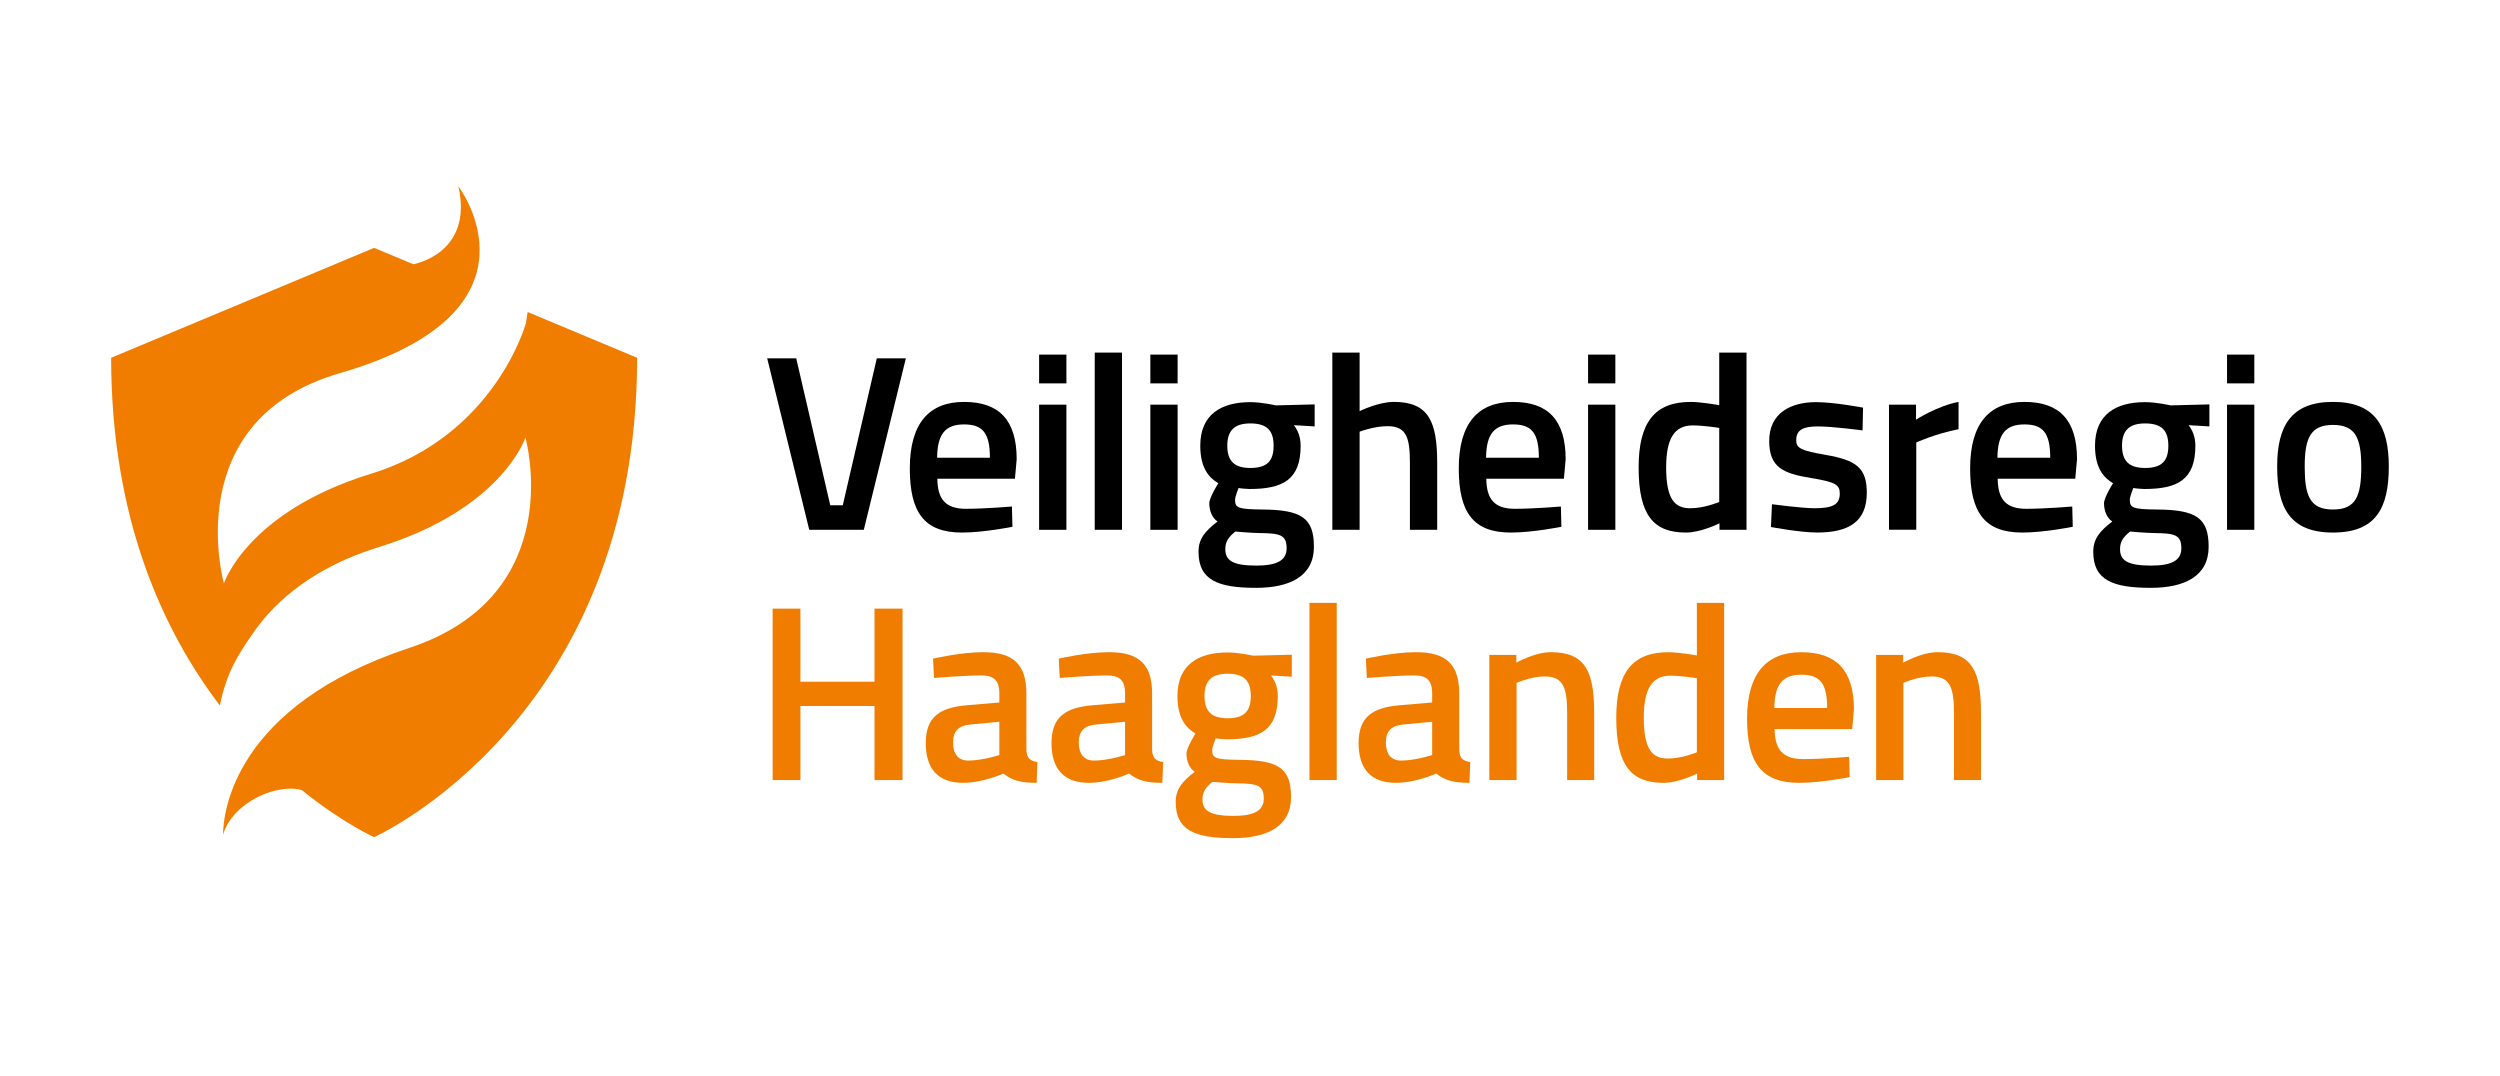
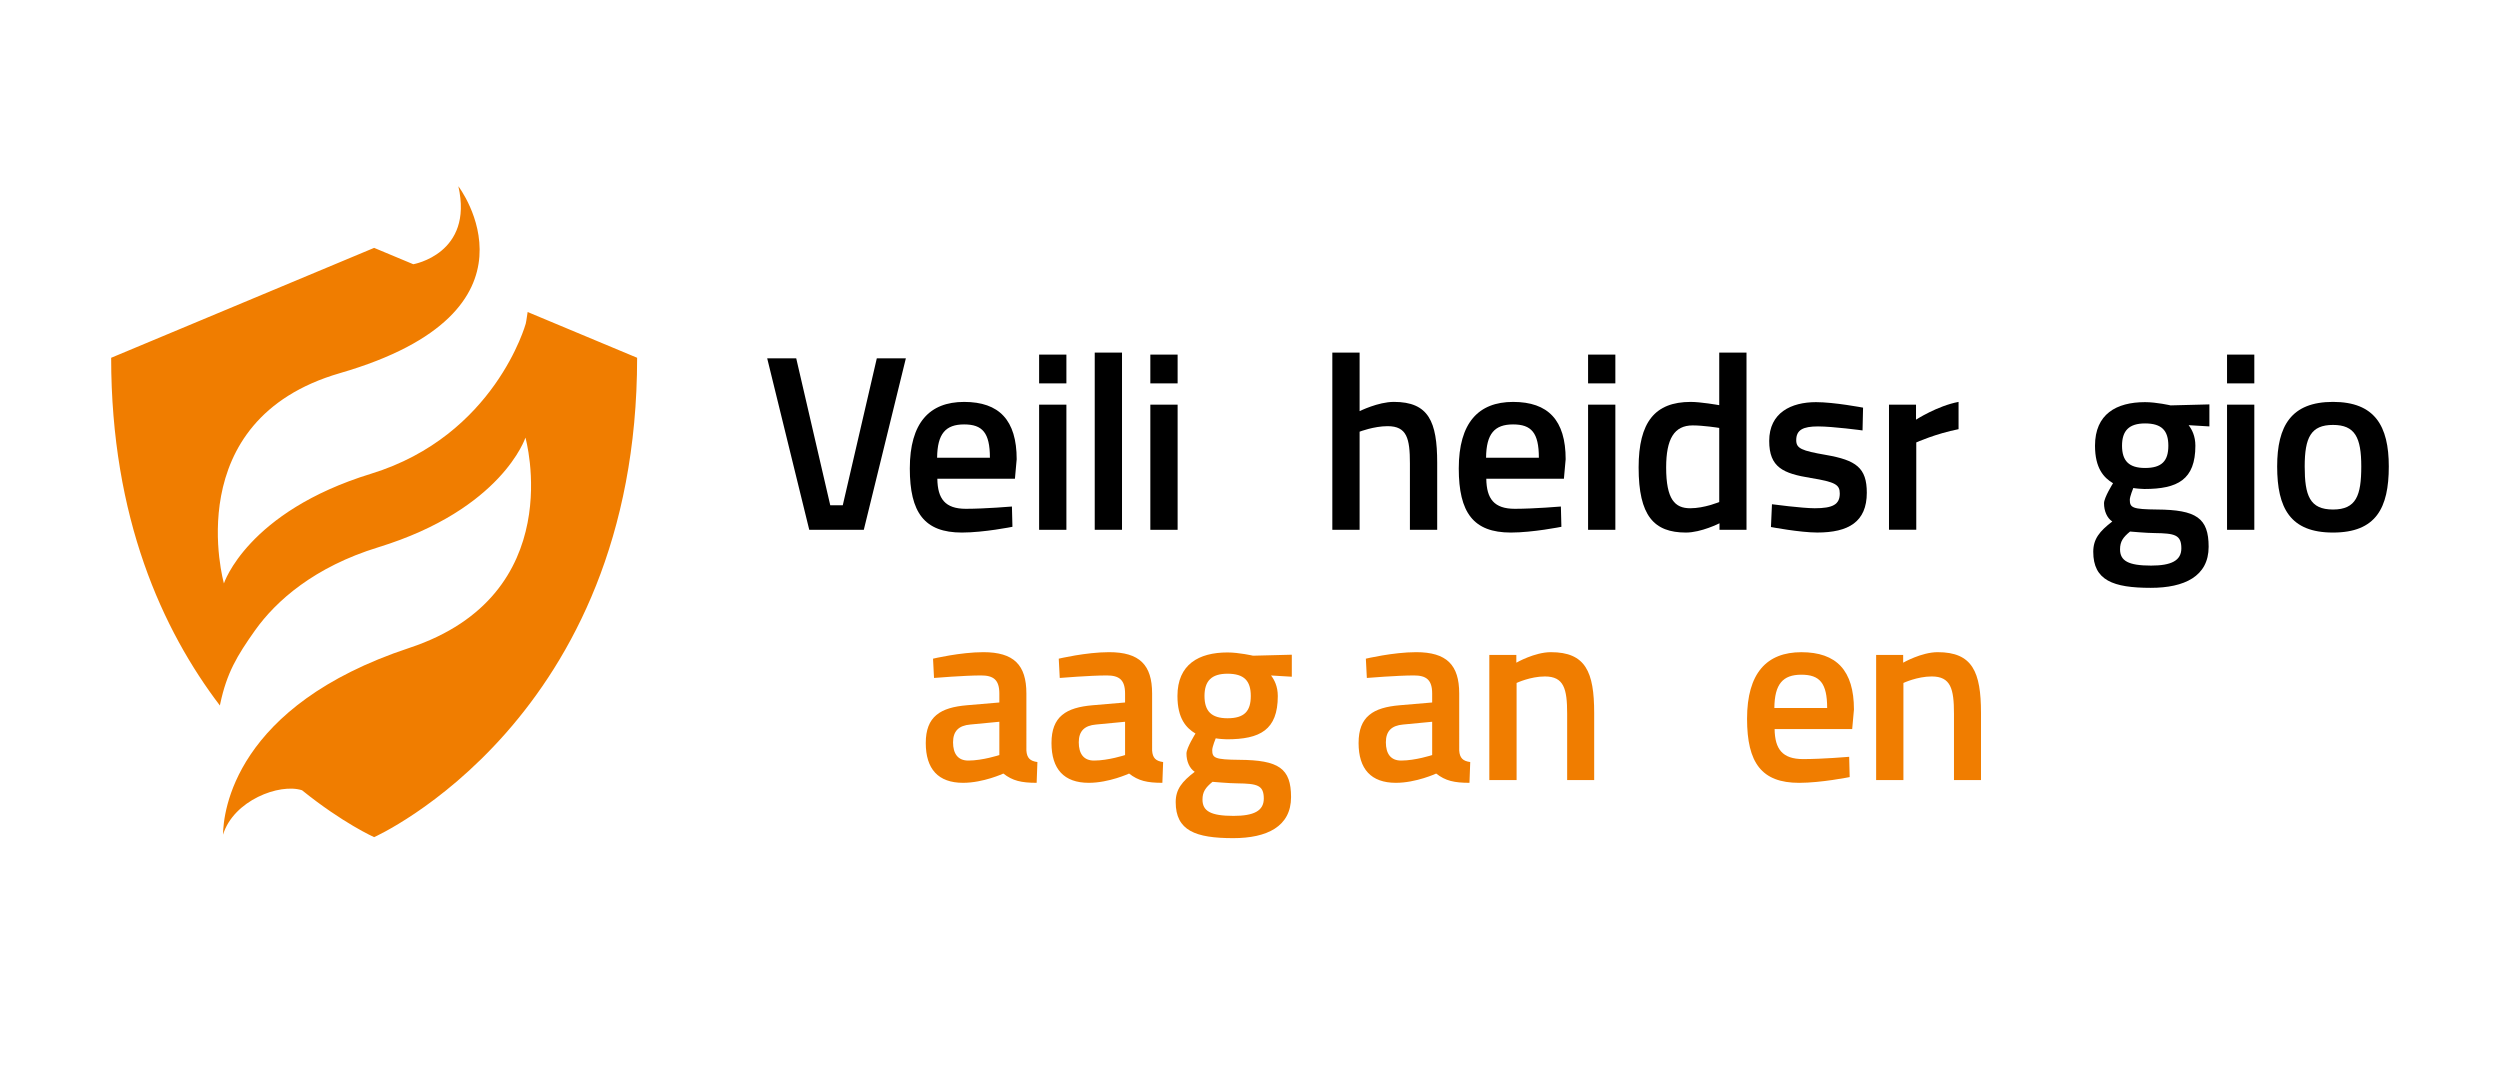
<svg xmlns="http://www.w3.org/2000/svg" version="1.1" id="Layer_1" x="0px" y="0px" viewBox="0 0 1184.15 509.43" style="enable-background:new 0 0 1184.15 509.43;" xml:space="preserve">
  <style type="text/css">
	.st0{fill:#F07D00;}
</style>
  <g>
    <line x1="602.55" y1="246.53" x2="602.55" y2="246.53" />
    <line x1="602.55" y1="246.53" x2="602.55" y2="246.53" />
    <path d="M429.07,169.73l-19.92,81.21h-25.84l-19.92-81.21h13.75l16.12,69.59h5.93l16.12-69.59H429.07z" />
    <path d="M479.31,239.92l0.24,9.6c0,0-13.51,2.73-23.95,2.73c-17.78,0-24.66-9.48-24.66-30.35c0-21.69,9.37-31.53,25.72-31.53   c16.6,0,24.9,8.65,24.9,27.15l-0.83,9.25h-36.75c0.12,9.48,3.67,14.23,13.51,14.23C466.87,240.98,479.31,239.92,479.31,239.92z    M468.88,216.8c0-11.85-3.56-15.77-12.21-15.77c-8.77,0-12.68,4.39-12.8,15.77H468.88z" />
    <path d="M492.19,167.96h12.92v13.63h-12.92V167.96z M492.19,191.67h12.92v59.28h-12.92V191.67z" />
    <path d="M518.53,167.01h12.92v83.93h-12.92V167.01z" />
    <path d="M544.87,167.96h12.92v13.63h-12.92V167.96z M544.87,191.67h12.92v59.28h-12.92V191.67z" />
-     <path d="M567.69,261.37c0-6.05,2.96-9.72,9.01-14.35c-2.49-1.66-3.91-4.98-3.91-8.65c0-2.73,4.27-9.48,4.27-9.48   c-4.39-2.61-8.54-7.11-8.54-17.78c0-14.94,10.08-20.63,23.71-20.63c5.45,0,12.09,1.54,12.09,1.54l18.38-0.47v10.43l-9.84-0.59   c1.54,2.02,3.2,5.1,3.2,9.72c0,16.12-8.42,20.51-24.18,20.51c-1.19,0-4.15-0.24-5.22-0.47c0,0-1.66,4.03-1.66,5.57   c0,3.79,1.31,4.51,12.81,4.62c18.73,0.12,24.54,4.03,24.54,17.66c0,13.99-11.5,19.44-27.38,19.44   C577.06,278.44,567.69,274.89,567.69,261.37z M585.12,251.77c-3.32,2.73-4.74,4.74-4.74,8.42c0,5.45,3.91,7.71,14.7,7.71   c9.6,0,14.34-2.37,14.34-8.18c0-6.4-3.08-7.11-12.69-7.23C593.06,252.48,585.12,251.77,585.12,251.77z M603.26,211.11   c0-7.11-3.08-10.55-11.03-10.55c-7.59,0-10.91,3.44-10.91,10.55c0,7.23,3.32,10.55,10.91,10.55   C600.17,221.66,603.26,218.34,603.26,211.11z" />
    <path d="M631.07,250.94v-83.93h12.92v27.74c0,0,8.77-4.39,16.24-4.39c16.48,0,20.51,9.36,20.51,28.81v31.77h-12.92v-31.42   c0-11.85-1.42-17.66-10.55-17.66c-6.52,0-13.28,2.61-13.28,2.61v46.47H631.07z" />
    <path d="M739.33,239.92l0.24,9.6c0,0-13.52,2.73-23.95,2.73c-17.78,0-24.66-9.48-24.66-30.35c0-21.69,9.37-31.53,25.73-31.53   c16.6,0,24.9,8.65,24.9,27.15l-0.83,9.25H704c0.12,9.48,3.67,14.23,13.52,14.23C726.88,240.98,739.33,239.92,739.33,239.92z    M728.9,216.8c0-11.85-3.56-15.77-12.21-15.77c-8.77,0-12.69,4.39-12.8,15.77H728.9z" />
    <path d="M752.21,167.96h12.92v13.63h-12.92V167.96z M752.21,191.67h12.92v59.28h-12.92V191.67z" />
    <path d="M827.25,250.94h-12.8v-3.08c0,0-8.66,4.39-15.89,4.39c-15.17,0-22.41-7.94-22.41-30.82c0-21.46,7.7-31.06,24.66-31.06   c4.74,0,12.8,1.42,13.52,1.54v-24.9h12.92V250.94z M814.33,237.78v-35.09c-0.71-0.12-7.59-1.19-12.57-1.19   c-8.77,0-12.57,6.4-12.57,19.92c0,15.17,4.15,19.32,11.38,19.32C807.33,240.75,814.33,237.78,814.33,237.78z" />
    <path d="M882.21,203.88c0,0-13.99-1.9-21.1-1.9c-7.11,0-10.31,1.66-10.31,6.52c0,3.91,2.49,4.98,14.11,6.99   c14.23,2.49,19.32,6.05,19.32,17.9c0,13.87-8.77,18.85-23.47,18.85c-8.18,0-21.93-2.61-21.93-2.61l0.48-10.79   c0,0,14.23,1.9,20.27,1.9c8.54,0,11.85-1.78,11.85-6.99c0-4.15-2.02-5.45-13.75-7.35c-13.04-2.13-19.68-4.98-19.68-17.54   c0-13.4,10.43-18.38,22.17-18.38c8.65,0,22.29,2.61,22.29,2.61L882.21,203.88z" />
    <path d="M894.74,191.67h12.8v7.11c0,0,10.08-6.52,20.15-8.42v12.92c-10.79,2.13-20.03,6.28-20.03,6.28v41.37h-12.92V191.67z" />
-     <path d="M981.54,239.92l0.24,9.6c0,0-13.52,2.73-23.95,2.73c-17.78,0-24.66-9.48-24.66-30.35c0-21.69,9.37-31.53,25.73-31.53   c16.6,0,24.9,8.65,24.9,27.15l-0.83,9.25h-36.75c0.12,9.48,3.67,14.23,13.52,14.23C969.1,240.98,981.54,239.92,981.54,239.92z    M971.11,216.8c0-11.85-3.56-15.77-12.21-15.77c-8.77,0-12.69,4.39-12.8,15.77H971.11z" />
    <path d="M991.49,261.37c0-6.05,2.96-9.72,9.01-14.35c-2.49-1.66-3.91-4.98-3.91-8.65c0-2.73,4.27-9.48,4.27-9.48   c-4.39-2.61-8.54-7.11-8.54-17.78c0-14.94,10.08-20.63,23.71-20.63c5.45,0,12.09,1.54,12.09,1.54l18.38-0.47v10.43l-9.84-0.59   c1.54,2.02,3.2,5.1,3.2,9.72c0,16.12-8.42,20.51-24.18,20.51c-1.19,0-4.15-0.24-5.22-0.47c0,0-1.66,4.03-1.66,5.57   c0,3.79,1.31,4.51,12.8,4.62c18.73,0.12,24.54,4.03,24.54,17.66c0,13.99-11.5,19.44-27.38,19.44   C1000.86,278.44,991.49,274.89,991.49,261.37z M1008.92,251.77c-3.32,2.73-4.74,4.74-4.74,8.42c0,5.45,3.91,7.71,14.7,7.71   c9.6,0,14.34-2.37,14.34-8.18c0-6.4-3.08-7.11-12.69-7.23C1016.86,252.48,1008.92,251.77,1008.92,251.77z M1027.06,211.11   c0-7.11-3.08-10.55-11.03-10.55c-7.59,0-10.91,3.44-10.91,10.55c0,7.23,3.32,10.55,10.91,10.55   C1023.97,221.66,1027.06,218.34,1027.06,211.11z" />
    <path d="M1054.86,167.96h12.92v13.63h-12.92V167.96z M1054.86,191.67h12.92v59.28h-12.92V191.67z" />
    <path d="M1131.48,220.95c0,19.68-6.05,31.3-26.44,31.3c-20.27,0-26.44-11.62-26.44-31.3c0-19.2,6.64-30.59,26.44-30.59   C1124.84,190.36,1131.48,201.74,1131.48,220.95z M1118.44,220.95c0-13.75-2.96-19.68-13.4-19.68c-10.43,0-13.4,5.93-13.4,19.68   c0,13.75,2.37,20.39,13.4,20.39C1116.06,241.34,1118.44,234.7,1118.44,220.95z" />
  </g>
-   <path class="st0" d="M414.22,334.4h-35.09v35.09h-13.16v-81.21h13.16v34.62h35.09v-34.62h13.28v81.21h-13.28V334.4z" />
  <path class="st0" d="M486.16,355.5c0.24,3.56,1.78,4.98,5.22,5.45l-0.36,9.84c-7.23,0-11.38-0.95-15.77-4.39  c0,0-9.48,4.39-19.09,4.39c-11.74,0-17.66-6.52-17.66-18.85c0-12.57,6.88-16.83,19.56-17.9l15.29-1.3v-4.27  c0-6.52-2.85-8.54-8.65-8.54c-7.94,0-22.29,1.19-22.29,1.19l-0.47-9.13c0,0,12.92-3.08,23.83-3.08c14.46,0,20.39,6.05,20.39,19.56  V355.5z M459.6,343.18c-5.45,0.47-8.18,3.08-8.18,8.42s2.25,8.65,7.23,8.65c6.76,0,14.7-2.61,14.7-2.61v-15.77L459.6,343.18z" />
  <path class="st0" d="M545.71,355.5c0.24,3.56,1.78,4.98,5.22,5.45l-0.36,9.84c-7.23,0-11.38-0.95-15.77-4.39  c0,0-9.48,4.39-19.09,4.39c-11.74,0-17.66-6.52-17.66-18.85c0-12.57,6.88-16.83,19.56-17.9l15.29-1.3v-4.27  c0-6.52-2.85-8.54-8.65-8.54c-7.94,0-22.29,1.19-22.29,1.19l-0.47-9.13c0,0,12.92-3.08,23.83-3.08c14.46,0,20.39,6.05,20.39,19.56  V355.5z M519.15,343.18c-5.45,0.47-8.18,3.08-8.18,8.42s2.25,8.65,7.23,8.65c6.76,0,14.7-2.61,14.7-2.61v-15.77L519.15,343.18z" />
  <path class="st0" d="M556.88,379.93c0-6.05,2.96-9.72,9.01-14.35c-2.49-1.66-3.91-4.98-3.91-8.65c0-2.73,4.27-9.48,4.27-9.48  c-4.39-2.61-8.54-7.11-8.54-17.78c0-14.94,10.08-20.63,23.71-20.63c5.45,0,12.09,1.54,12.09,1.54l18.37-0.47v10.43l-9.84-0.59  c1.54,2.02,3.2,5.1,3.2,9.72c0,16.12-8.42,20.51-24.18,20.51c-1.19,0-4.15-0.24-5.22-0.47c0,0-1.66,4.03-1.66,5.57  c0,3.79,1.3,4.51,12.8,4.62c18.73,0.12,24.54,4.03,24.54,17.66c0,13.99-11.5,19.44-27.38,19.44  C566.25,397,556.88,393.44,556.88,379.93z M574.31,370.32c-3.32,2.73-4.74,4.74-4.74,8.42c0,5.45,3.91,7.71,14.7,7.71  c9.6,0,14.34-2.37,14.34-8.18c0-6.4-3.08-7.11-12.68-7.23C582.25,371.03,574.31,370.32,574.31,370.32z M592.45,329.66  c0-7.11-3.08-10.55-11.02-10.55c-7.59,0-10.91,3.44-10.91,10.55c0,7.23,3.32,10.55,10.91,10.55  C589.37,340.21,592.45,336.89,592.45,329.66z" />
-   <path class="st0" d="M620.24,285.56h12.92v83.93h-12.92V285.56z" />
  <path class="st0" d="M691.17,355.5c0.24,3.56,1.78,4.98,5.22,5.45l-0.36,9.84c-7.23,0-11.38-0.95-15.77-4.39  c0,0-9.48,4.39-19.09,4.39c-11.74,0-17.66-6.52-17.66-18.85c0-12.57,6.88-16.83,19.56-17.9l15.29-1.3v-4.27  c0-6.52-2.84-8.54-8.65-8.54c-7.94,0-22.29,1.19-22.29,1.19l-0.47-9.13c0,0,12.92-3.08,23.83-3.08c14.46,0,20.39,6.05,20.39,19.56  V355.5z M664.61,343.18c-5.45,0.47-8.18,3.08-8.18,8.42s2.25,8.65,7.23,8.65c6.76,0,14.7-2.61,14.7-2.61v-15.77L664.61,343.18z" />
  <path class="st0" d="M705.43,369.49v-59.28h12.8v3.68c0,0,8.65-4.98,16.36-4.98c16.48,0,20.51,9.36,20.51,28.81v31.77h-12.8v-31.42  c0-11.85-1.54-17.66-10.55-17.66c-6.88,0-13.4,3.08-13.4,3.08v46H705.43z" />
-   <path class="st0" d="M816.66,369.49h-12.8v-3.08c0,0-8.66,4.39-15.89,4.39c-15.17,0-22.41-7.94-22.41-30.82  c0-21.46,7.7-31.06,24.66-31.06c4.74,0,12.8,1.42,13.52,1.54v-24.9h12.92V369.49z M803.74,356.33v-35.09  c-0.71-0.12-7.59-1.19-12.57-1.19c-8.77,0-12.57,6.4-12.57,19.92c0,15.17,4.15,19.32,11.38,19.32  C796.75,359.3,803.74,356.33,803.74,356.33z" />
  <path class="st0" d="M875.88,358.47l0.24,9.6c0,0-13.52,2.73-23.95,2.73c-17.78,0-24.66-9.48-24.66-30.35  c0-21.69,9.37-31.53,25.73-31.53c16.6,0,24.9,8.65,24.9,27.15l-0.83,9.25h-36.75c0.12,9.48,3.67,14.23,13.52,14.23  C863.43,359.54,875.88,358.47,875.88,358.47z M865.45,335.35c0-11.85-3.56-15.77-12.21-15.77c-8.77,0-12.69,4.39-12.8,15.77H865.45z  " />
  <path class="st0" d="M888.65,369.49v-59.28h12.8v3.68c0,0,8.65-4.98,16.36-4.98c16.48,0,20.51,9.36,20.51,28.81v31.77h-12.8v-31.42  c0-11.85-1.54-17.66-10.55-17.66c-6.87,0-13.4,3.08-13.4,3.08v46H888.65z" />
  <path class="st0" d="M249.92,147.79c-0.46,3.55-0.9,5.52-0.9,5.52s-14.59,53.05-73.26,71.08c-58.67,18.03-69.7,51.94-69.7,51.94  s-21.9-77.32,54.96-99.59c101.36-29.37,56.09-88.52,56.09-88.52c7.29,32-21.34,36.94-21.35,36.94l-18.55-7.75L52.65,169.47  c0,75.87,24.34,129,51.5,164.7c0.07-0.34,0.14-0.69,0.21-1.01c3.07-14.39,7.89-22.5,16.37-34.48c10.06-14.2,28.32-30.2,58.45-39.46  c58.67-18.03,69.7-51.94,69.7-51.94s21.01,74.43-54.96,99.59c-83.07,27.51-88.16,77.79-88.28,88.48  c4.94-16.19,26.74-24.48,37.42-21.04l0,0c19.36,15.62,34.13,22.2,34.15,22.21c0.06-0.03,124.57-55.47,124.57-227.06L249.92,147.79z" />
</svg>